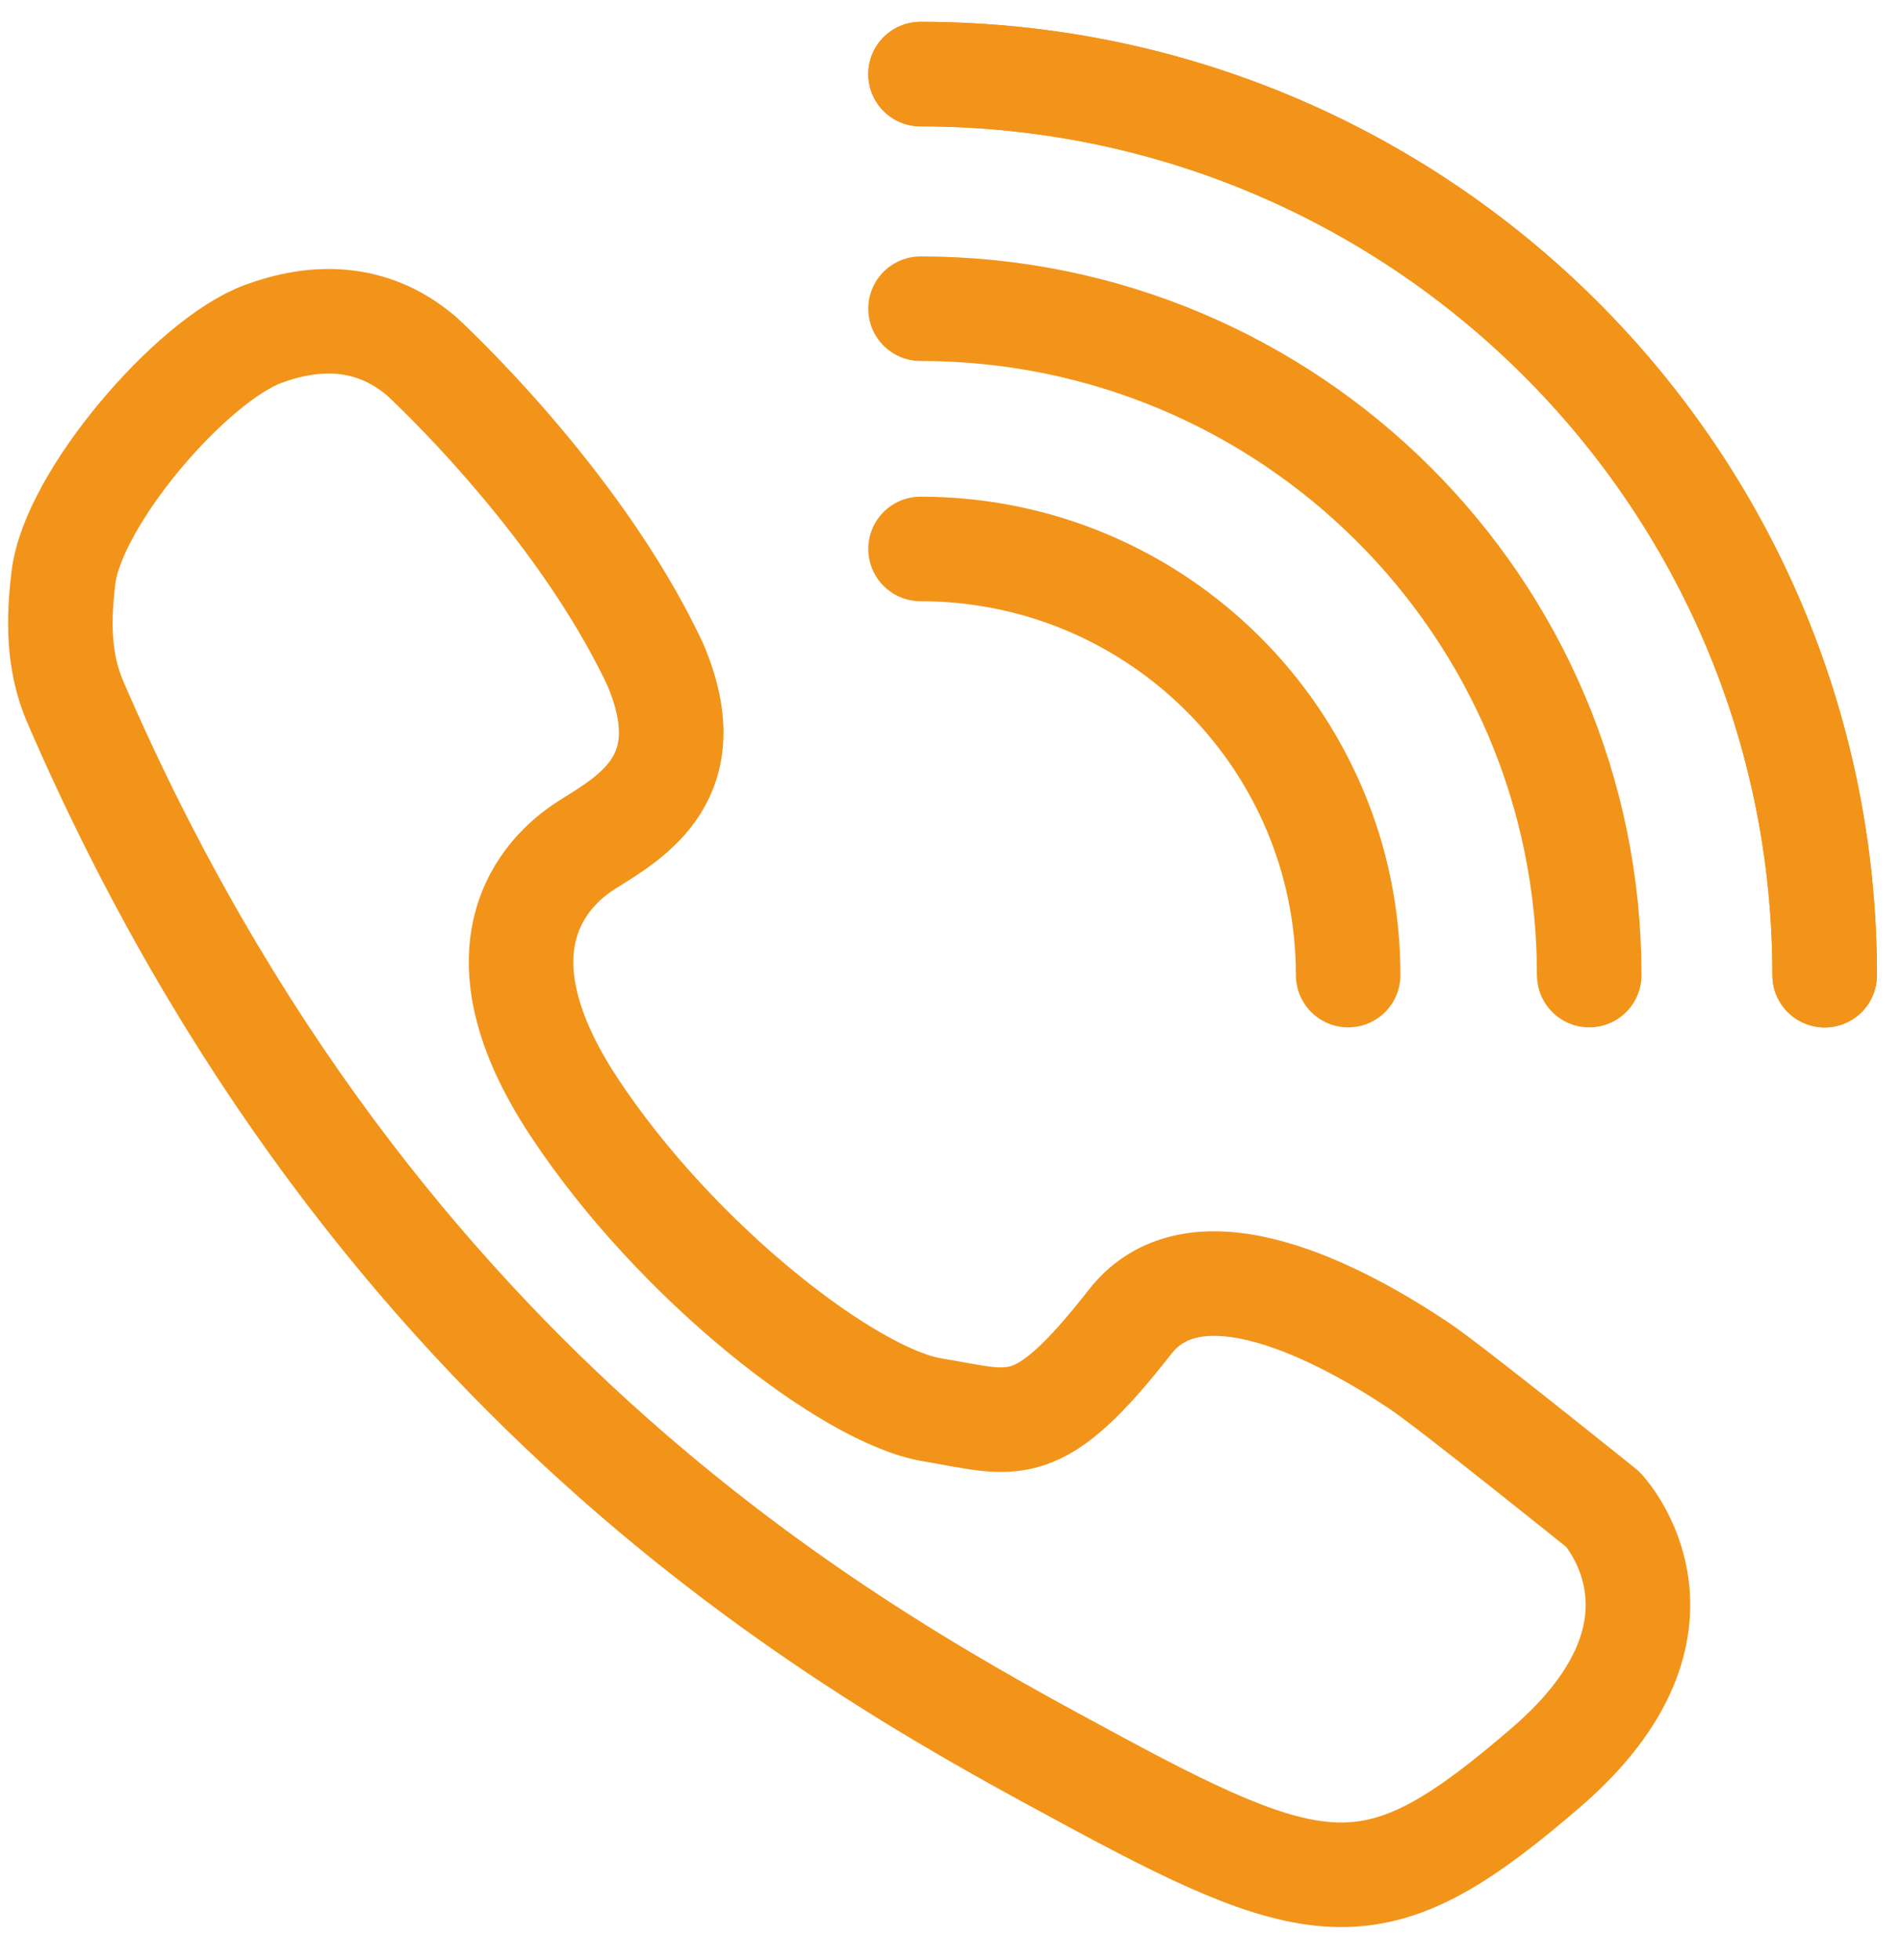
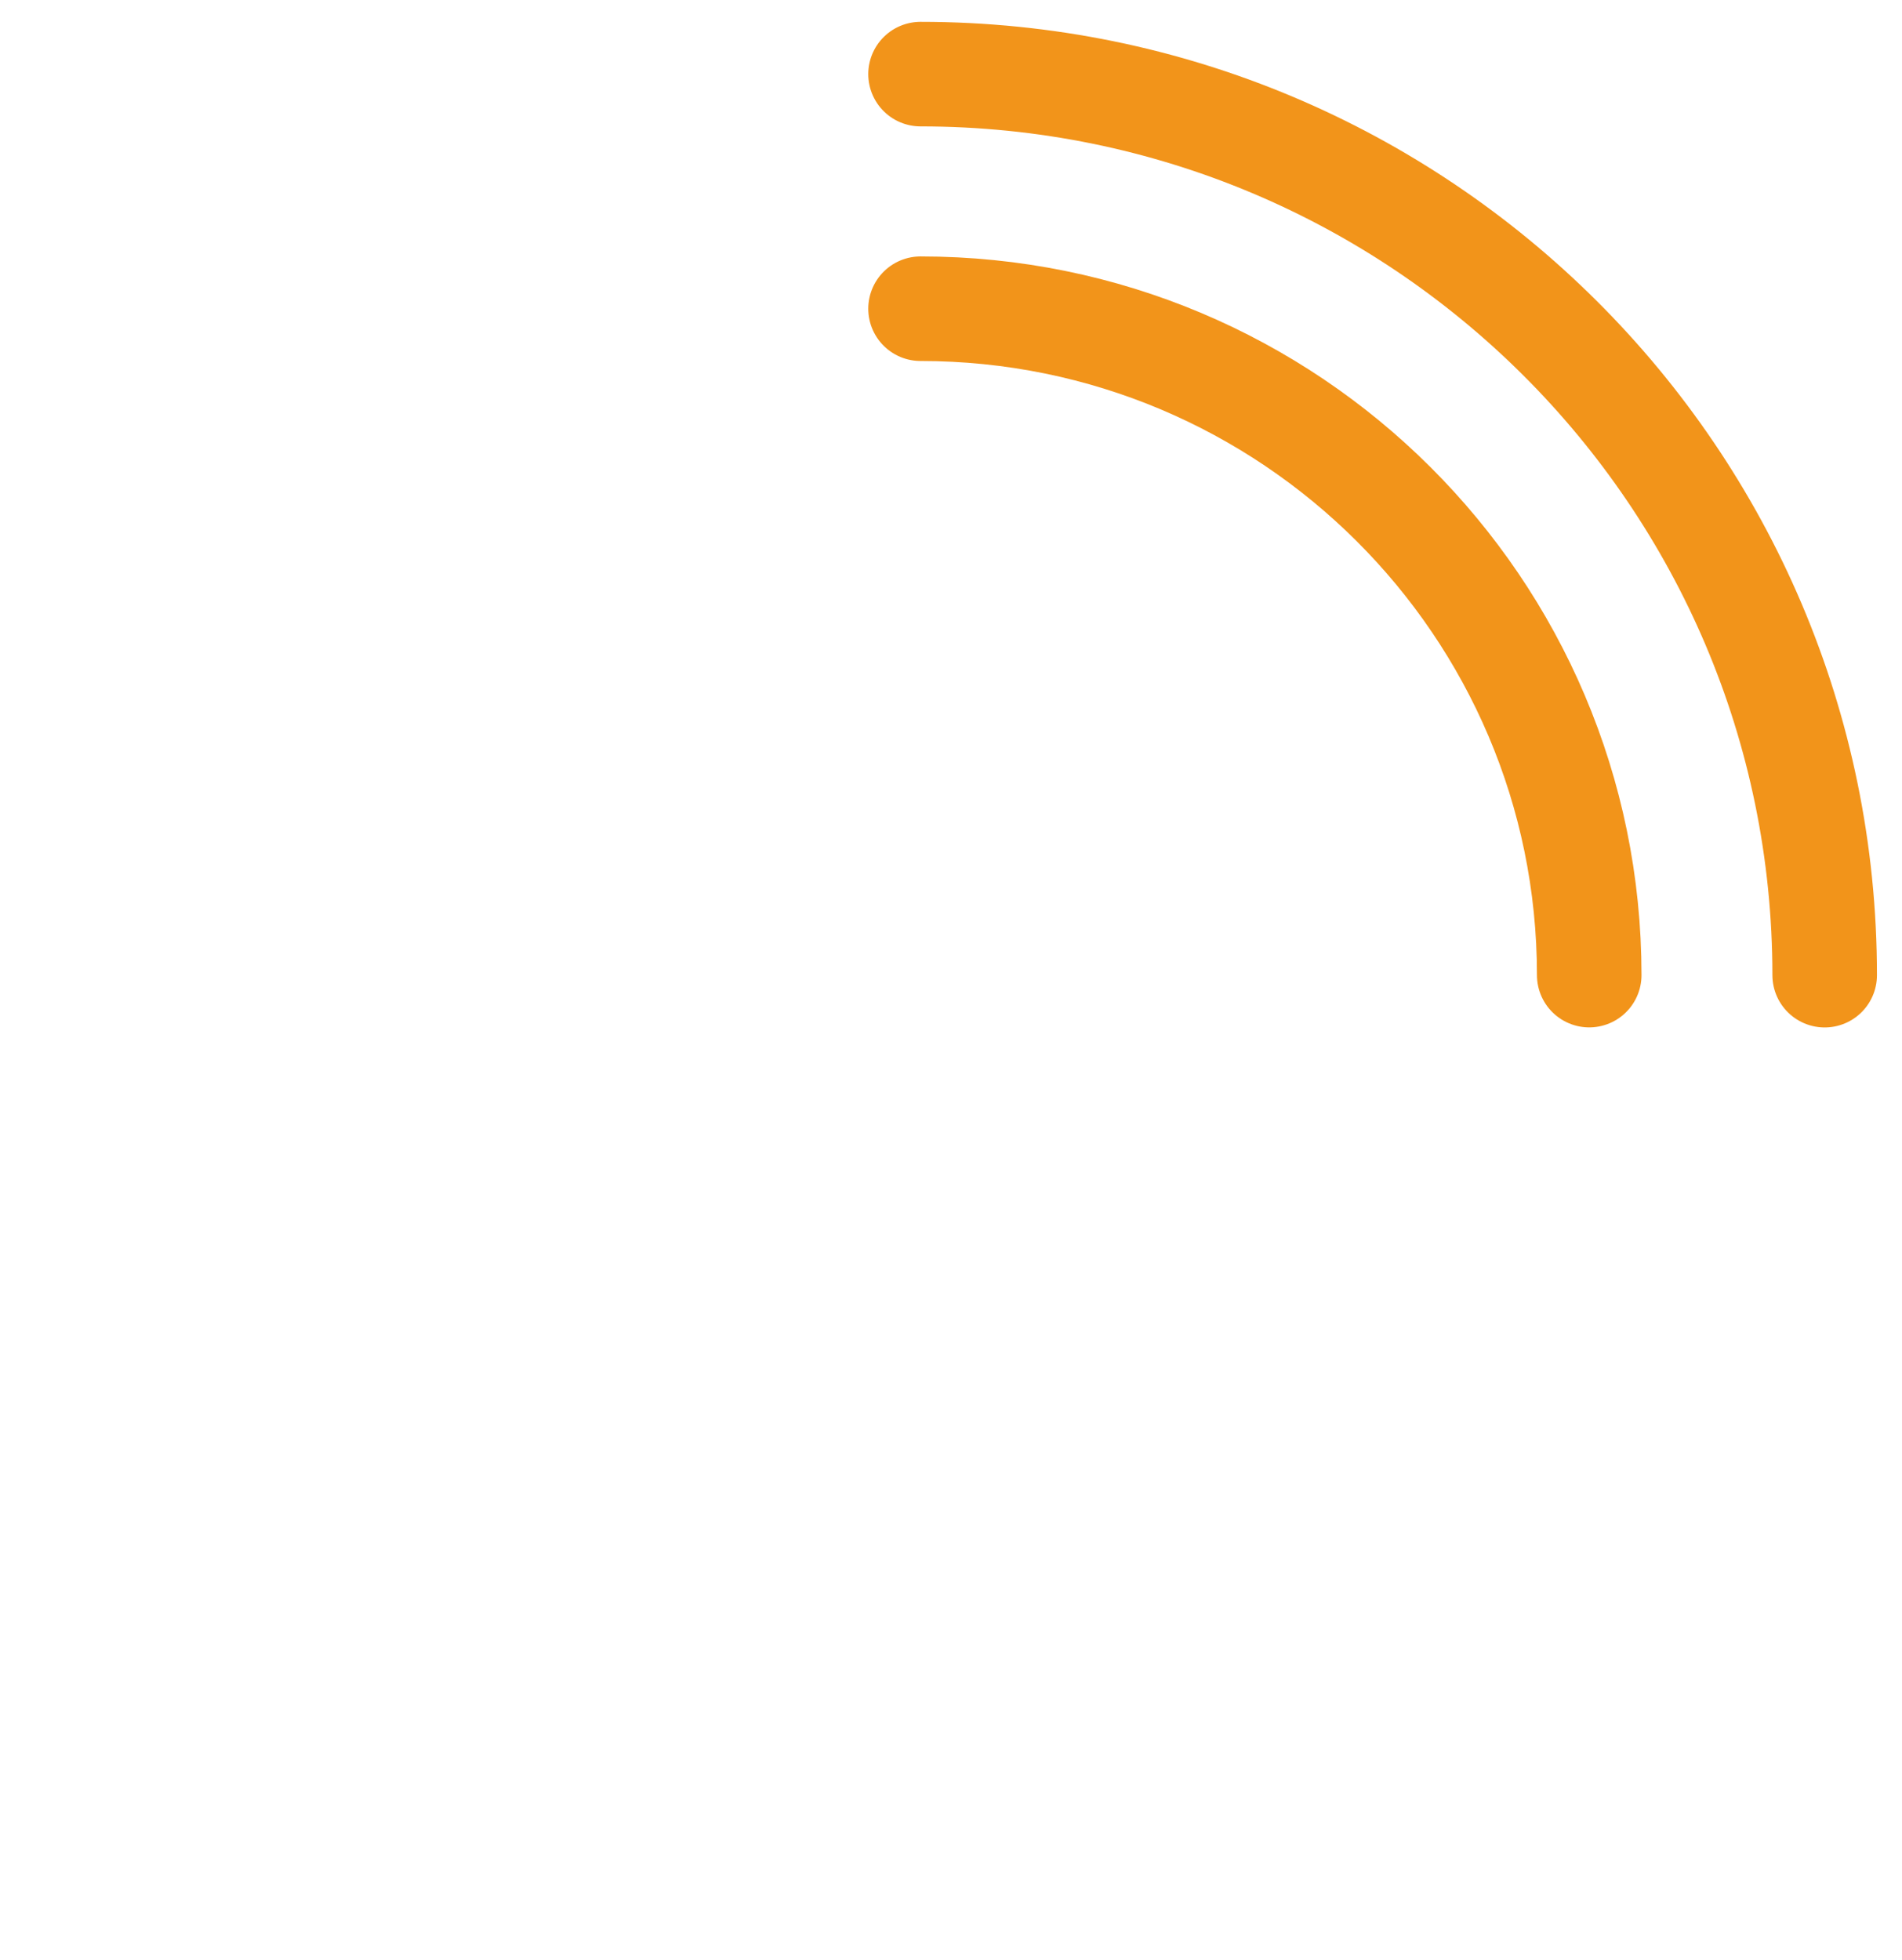
<svg xmlns="http://www.w3.org/2000/svg" width="33" height="34" viewBox="0 0 63 64" fill="none">
-   <path d="M13.954 11.334C13.954 11.334 19.124 16.053 21.707 21.559C23.28 25.267 20.959 26.578 19.461 27.514C17.962 28.45 15.602 31.034 19.01 36.203C22.418 41.372 28.148 45.791 30.882 46.24C33.617 46.69 34.327 47.288 37.436 43.319C39.652 40.491 44.436 43.063 47.002 44.776C48.037 45.465 53.093 49.536 53.093 49.536C53.093 49.536 56.689 53.356 51.22 58.075C45.751 62.793 43.918 62.681 36.351 58.599C28.784 54.517 12.493 45.94 2.494 22.795C1.905 21.426 1.942 20.017 2.1 18.685C2.41 16.053 6.344 11.479 8.715 10.606C10.391 9.987 12.281 9.917 13.954 11.334Z" stroke="#F2941A" stroke-width="3.463" stroke-miterlimit="10" stroke-linecap="round" stroke-linejoin="round" />
-   <path d="M30.491 17.727C38.313 17.727 44.655 24.047 44.655 31.841" stroke="#F2941A" stroke-width="3.463" stroke-miterlimit="10" stroke-linecap="round" stroke-linejoin="round" />
  <path d="M30.491 9.77C42.721 9.77 52.64 19.654 52.64 31.841" stroke="#F2941A" stroke-width="3.463" stroke-miterlimit="10" stroke-linecap="round" stroke-linejoin="round" />
  <path d="M30.491 2C47.031 2 60.439 15.36 60.439 31.843" stroke="#F2941A" stroke-width="3.463" stroke-miterlimit="10" stroke-linecap="round" stroke-linejoin="round" />
-   <path d="M30.491 2C47.031 2 60.439 15.36 60.439 31.843" stroke="#F2941A" stroke-width="3.463" stroke-miterlimit="10" stroke-linecap="round" stroke-linejoin="round" />
</svg>